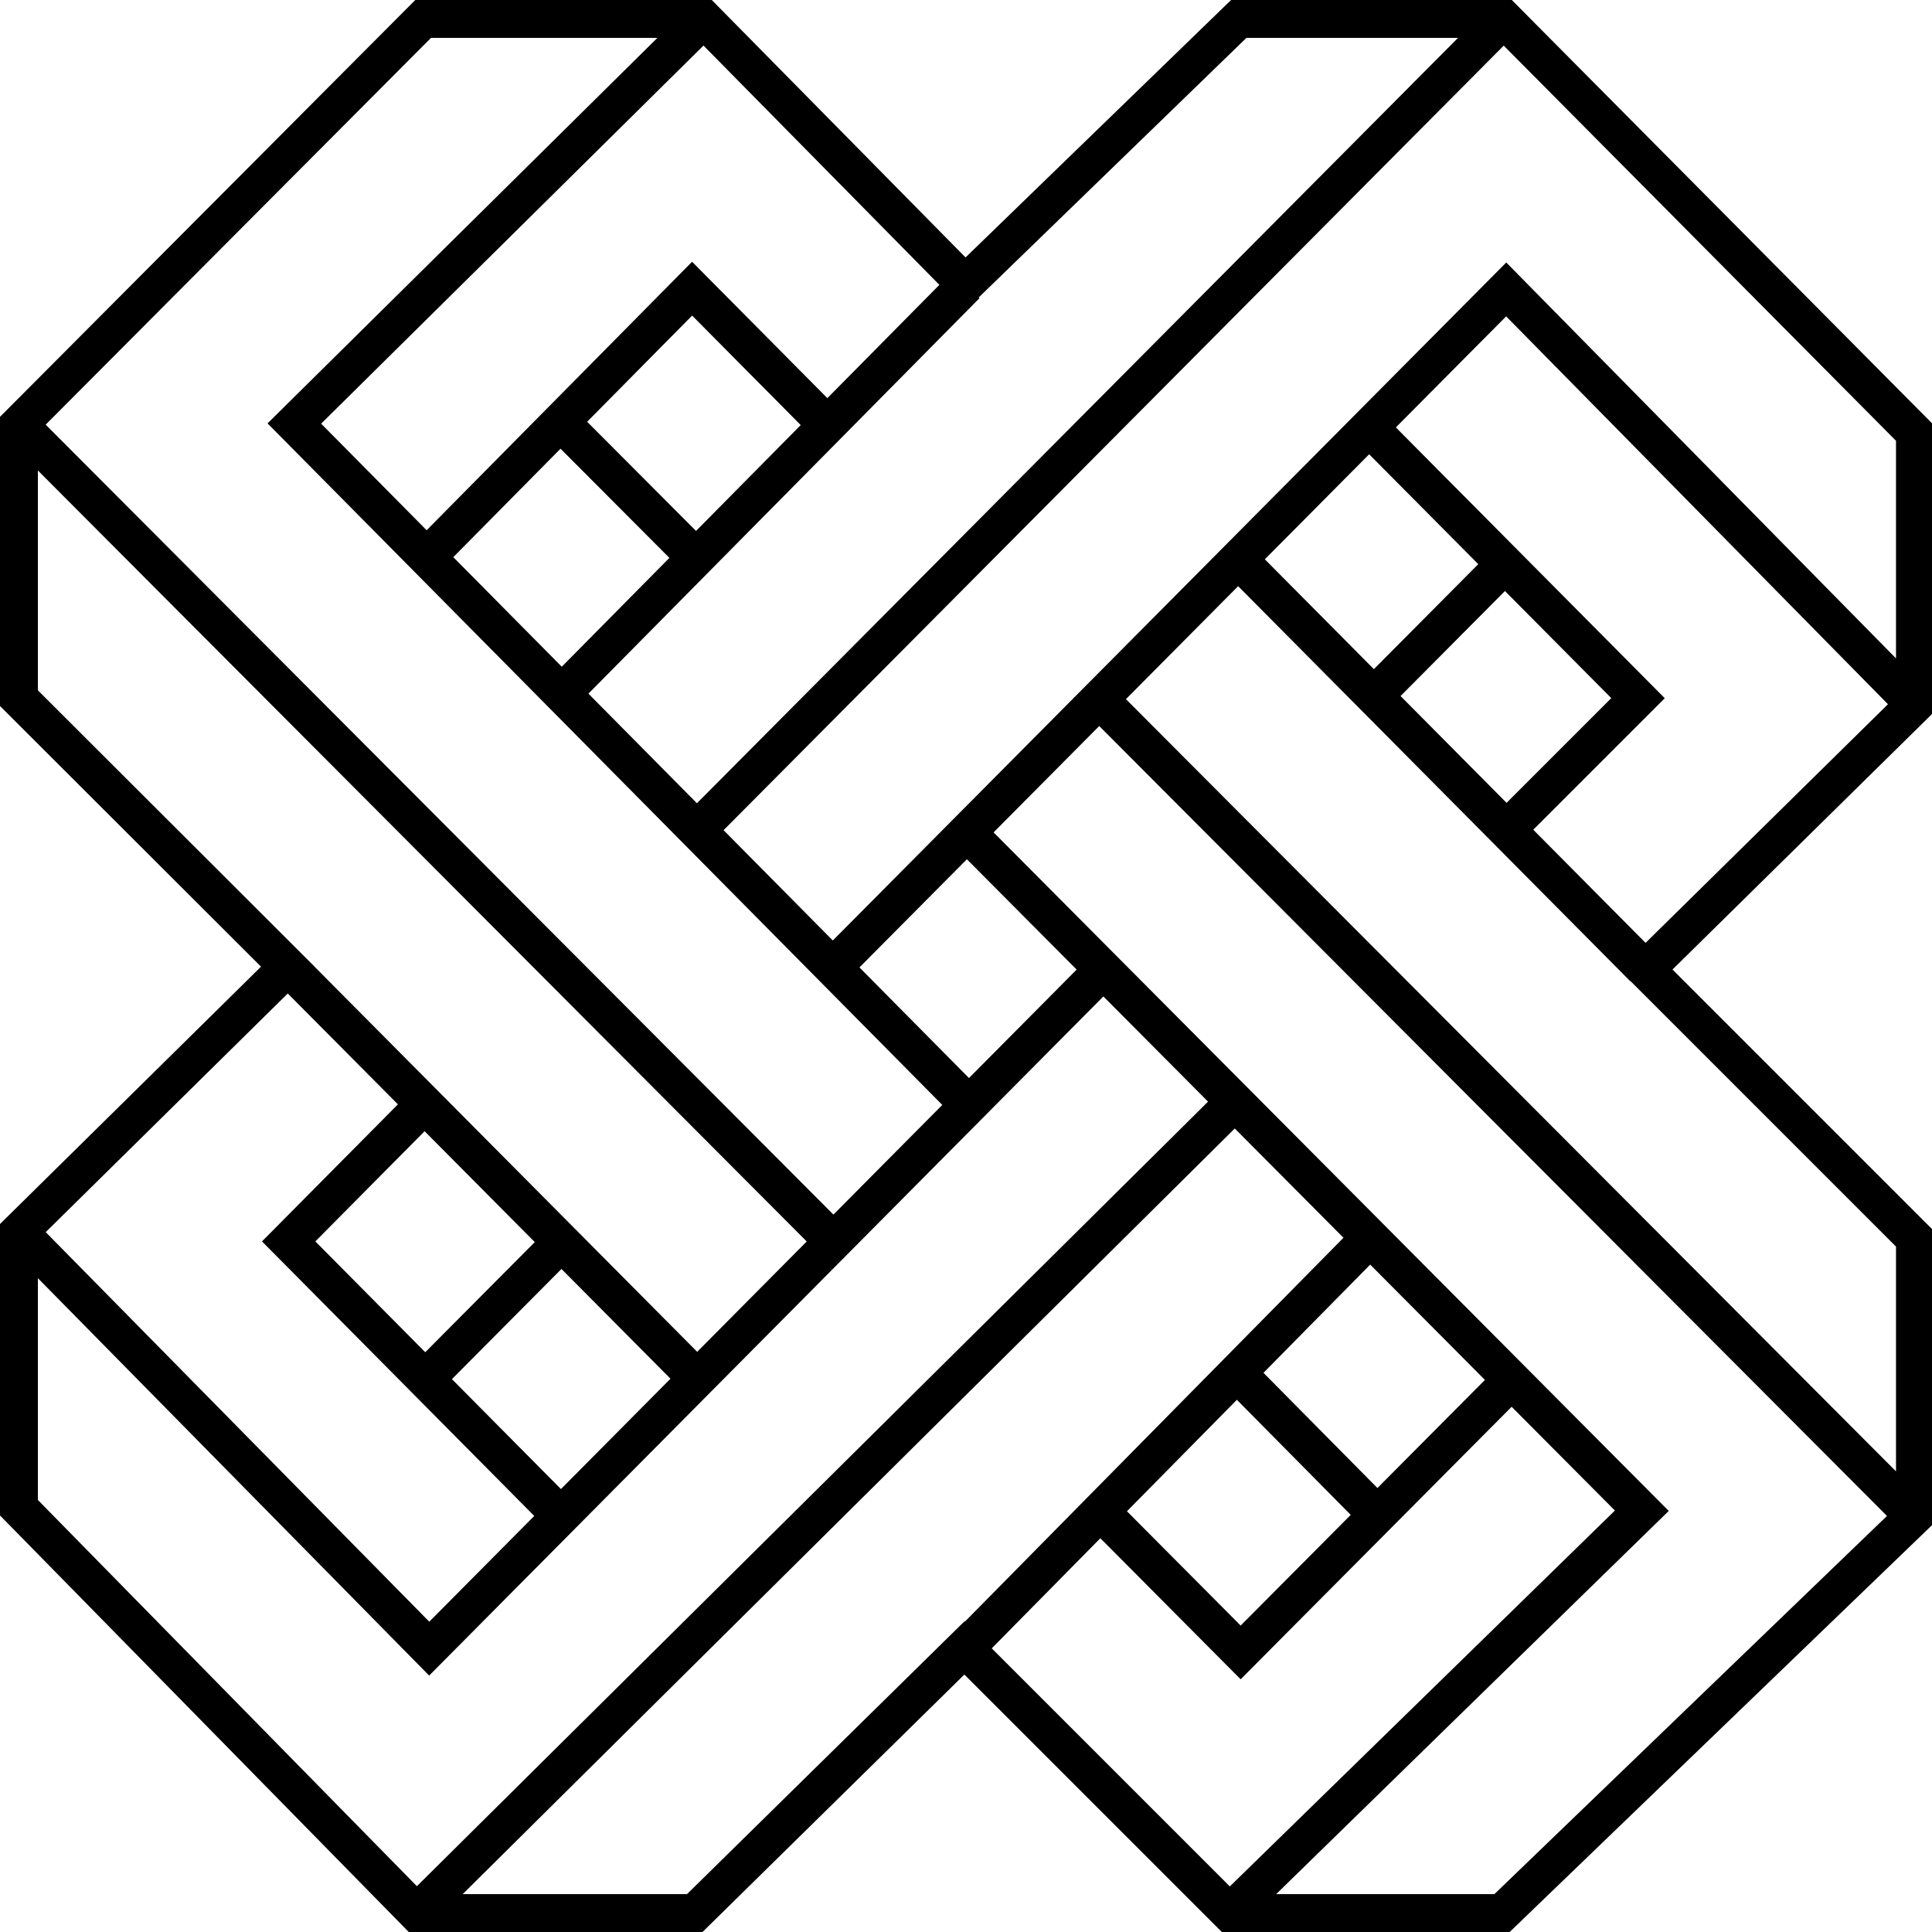
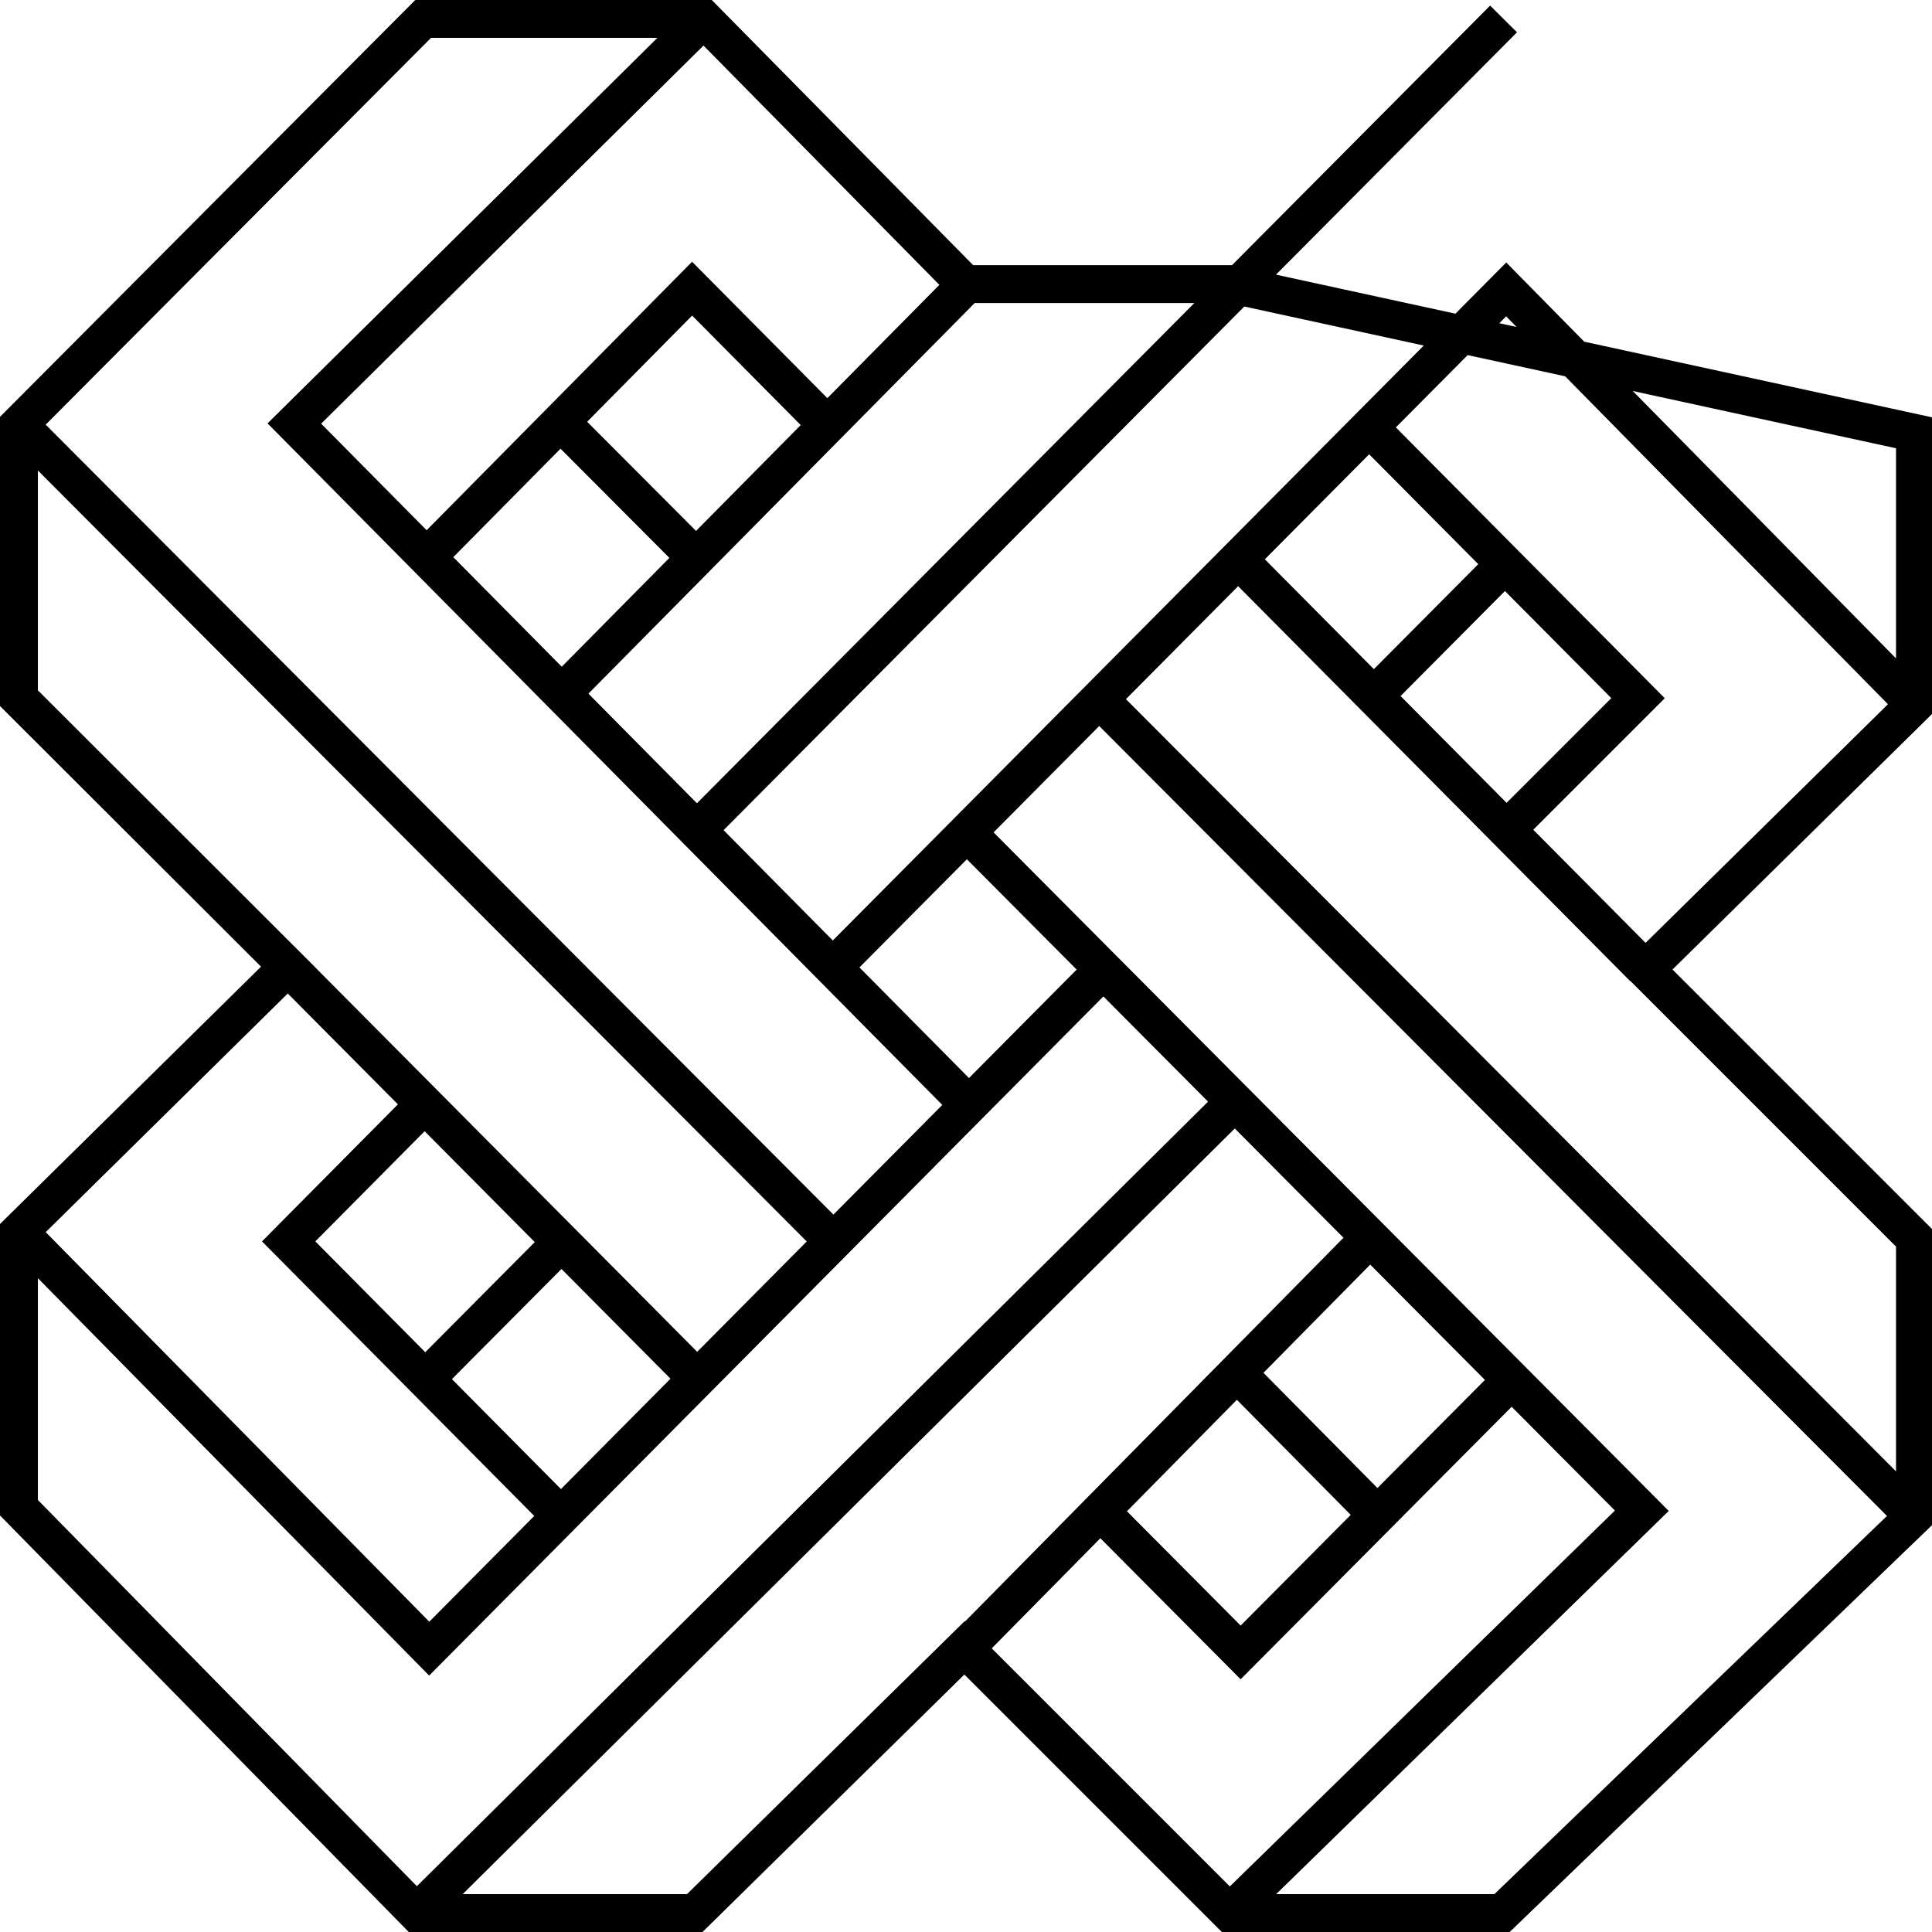
<svg xmlns="http://www.w3.org/2000/svg" viewBox="0 0 51 51">
  <defs>
    <style>.cls-1{fill:none;stroke:#000;}</style>
  </defs>
  <title>icn_produccio</title>
  <g id="Capa_2" data-name="Capa 2">
    <g id="Capa_1-2" data-name="Capa 1">
-       <path class="cls-1" d="M14.8,11.14l3.57,3.58m21.36.17-3.47,3.49M32.65,36.24,36.37,40m-21.56-7.2-3.6,3.62M50.5,18.55,39.76,7.64,22,25.52M18.57.5,7.77,11.18l17.82,18M.5,32.52l10.83,11,17.8-17.93M32.46,50.5,43.34,39.88,25.55,22m25-10.57v7.16l-7.11,7,7.11,7.11V40L39.65,50.5H32.46l-7-7-7.12,7H11L.5,39.8V32.52l7.1-7L.5,18.43V11.21L11.17.5h7.41l6.9,7L32.7.5h7ZM11.27,14.7l7-7.08,3.64,3.67M11.21,29.15,7.62,32.77,14.79,40m25.12-3.58-7.16,7.2-3.67-3.69m7.07-28.64,7.09,7.14L39.77,21.9M11,50.5,32.61,29.07M39.69.5,18.41,21.9M50.5,40,29,18.44M.5,11.21,22,32.77m3.5-25.25L14.84,18.3m28.55,7.25L32.69,14.77M25.47,43.52,36.18,32.66M7.6,25.52,18.39,36.38" />
+       <path class="cls-1" d="M14.8,11.14l3.57,3.58m21.36.17-3.47,3.49M32.65,36.24,36.37,40m-21.56-7.2-3.6,3.62M50.5,18.55,39.76,7.64,22,25.52M18.57.5,7.77,11.18l17.82,18M.5,32.52l10.83,11,17.8-17.93M32.46,50.5,43.34,39.88,25.55,22m25-10.57v7.16l-7.11,7,7.11,7.11V40L39.65,50.5H32.46l-7-7-7.12,7H11L.5,39.8V32.52l7.1-7L.5,18.43V11.21L11.17.5h7.41l6.9,7h7ZM11.27,14.7l7-7.08,3.64,3.67M11.21,29.15,7.62,32.77,14.79,40m25.12-3.58-7.16,7.2-3.67-3.69m7.07-28.64,7.09,7.14L39.77,21.9M11,50.5,32.61,29.07M39.69.5,18.41,21.9M50.5,40,29,18.44M.5,11.21,22,32.77m3.5-25.25L14.84,18.3m28.55,7.25L32.69,14.77M25.47,43.52,36.18,32.66M7.6,25.52,18.39,36.38" />
    </g>
  </g>
</svg>